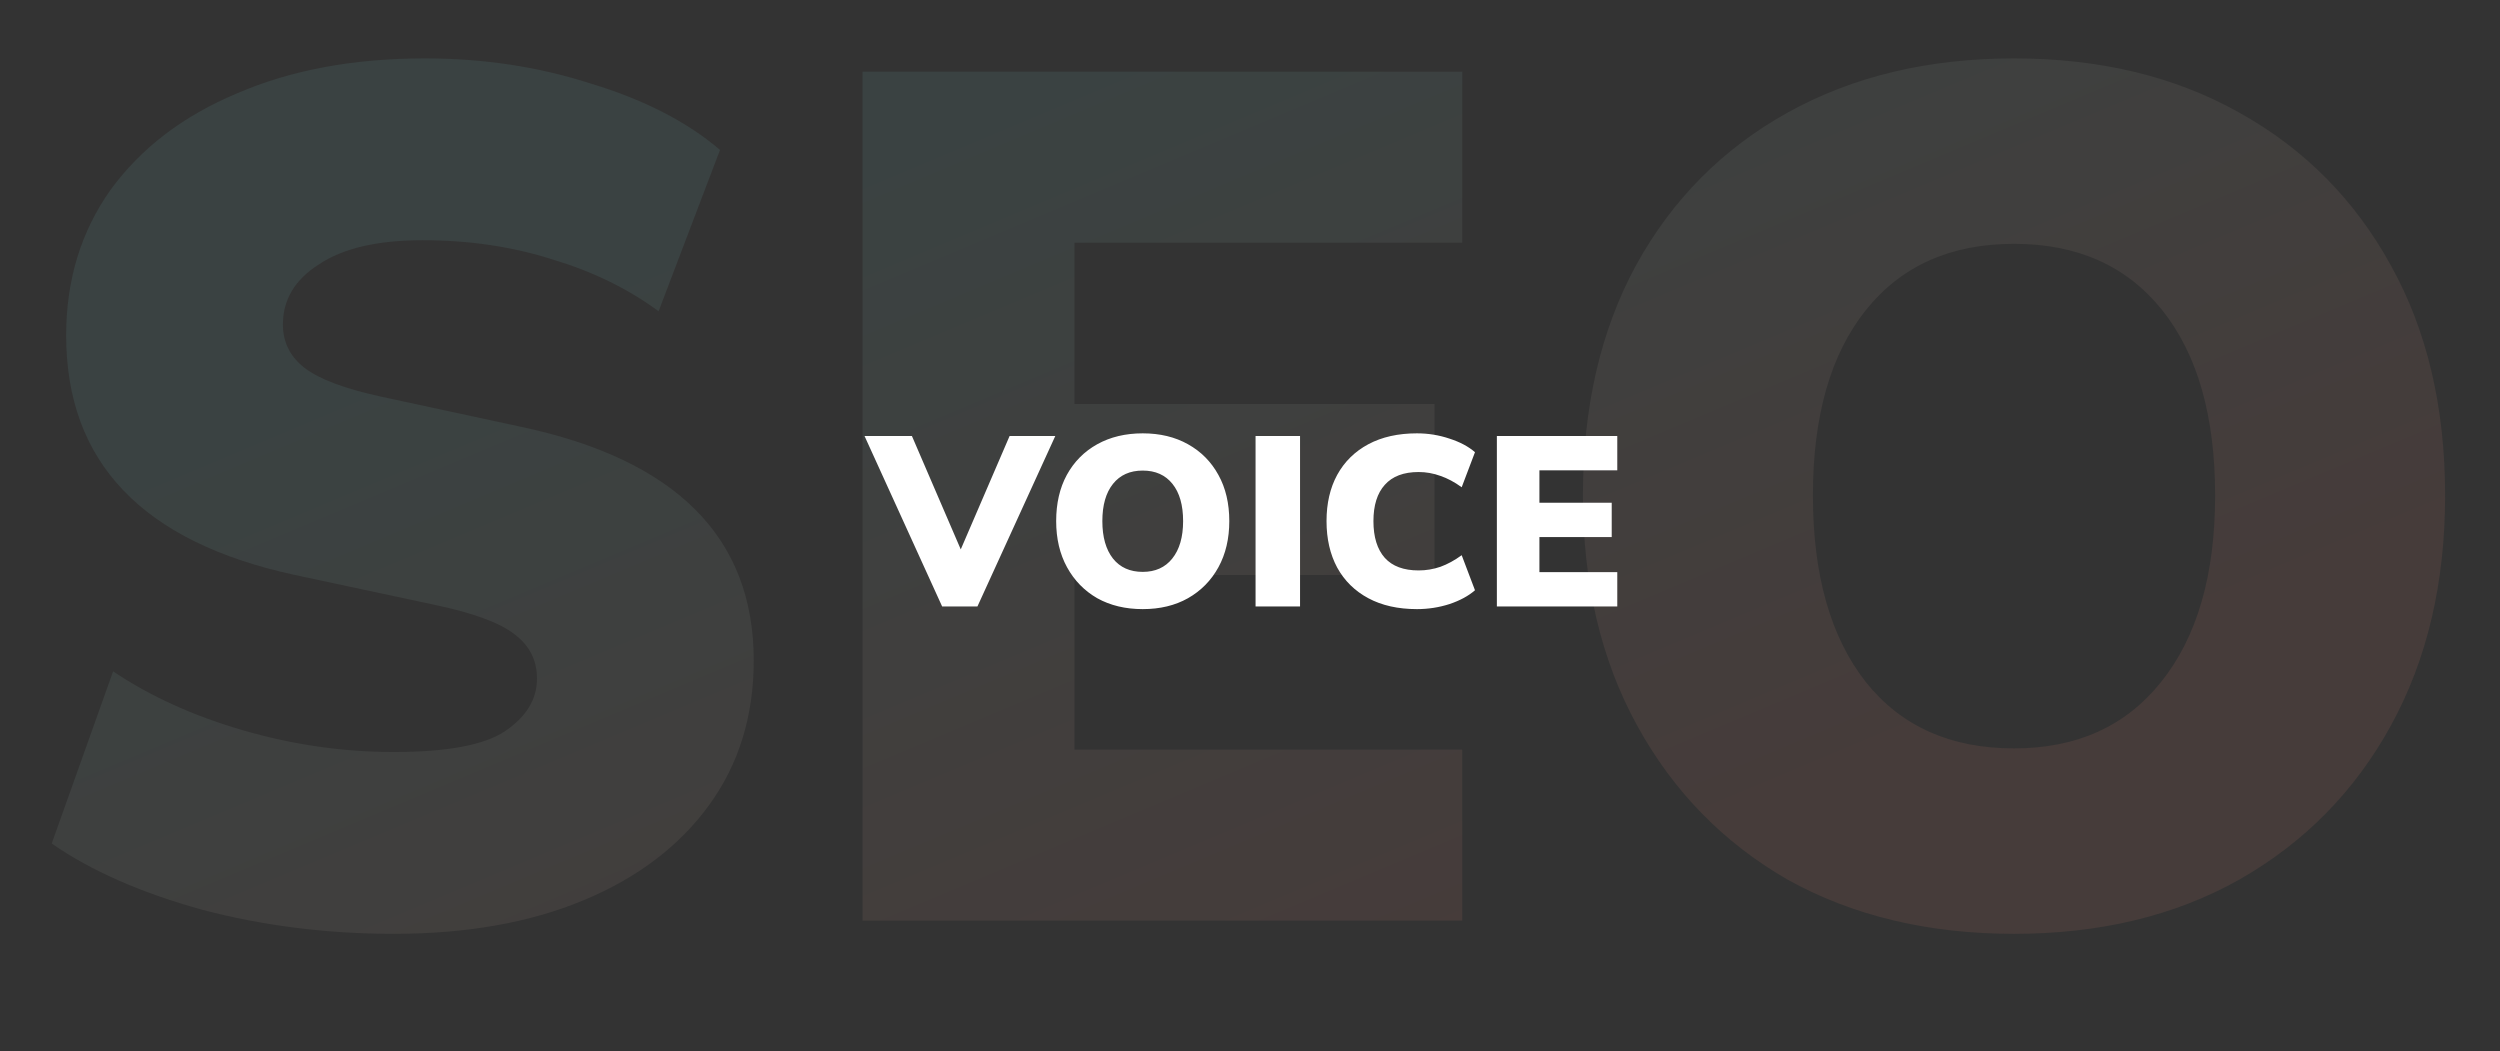
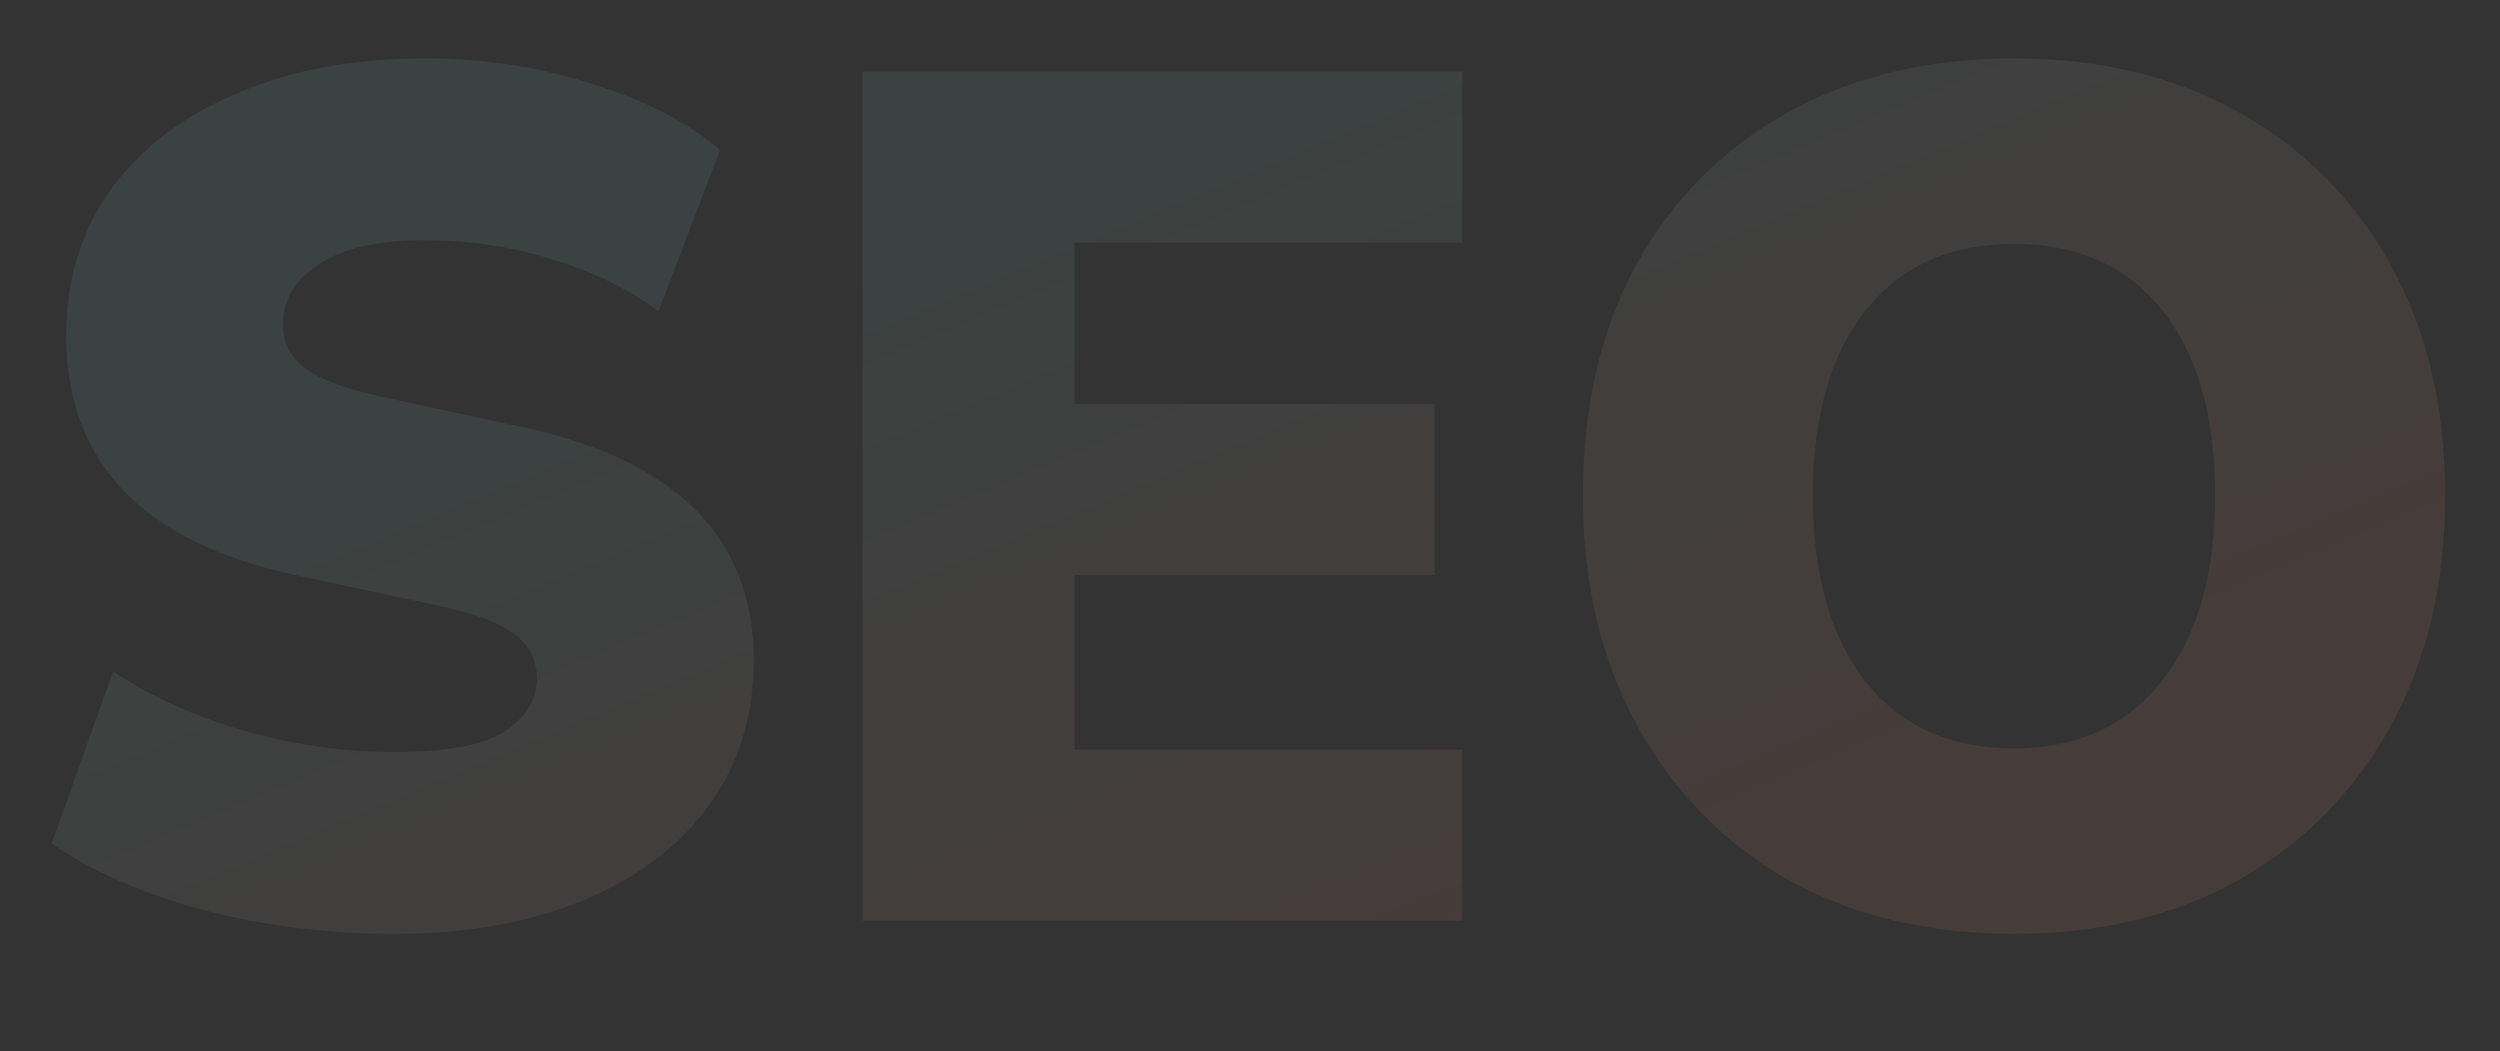
<svg xmlns="http://www.w3.org/2000/svg" width="573" height="241" viewBox="0 0 573 241" fill="none">
  <rect x="0" y="0" width="573" height="241" fill="#333333" stroke="none" />
  <path opacity="0.1" d="M90.234 214.036C74.962 214.036 60.334 212.196 46.35 208.516C32.366 204.652 20.866 199.592 11.85 193.336L25.926 153.868C34.39 159.572 44.326 164.08 55.734 167.392C67.142 170.704 78.642 172.36 90.234 172.36C102.378 172.36 110.842 170.796 115.626 167.668C120.594 164.356 123.078 160.308 123.078 155.524C123.078 151.292 121.33 147.888 117.834 145.312C114.522 142.736 108.542 140.528 99.894 138.688L67.602 131.788C32.642 124.244 15.162 105.936 15.162 76.864C15.162 64.168 18.566 53.036 25.374 43.468C32.366 33.9 42.026 26.54 54.354 21.388C66.682 16.052 81.034 13.384 97.41 13.384C110.842 13.384 123.538 15.316 135.498 19.18C147.642 22.86 157.486 27.92 165.03 34.36L150.954 71.344C143.962 66.192 135.866 62.236 126.666 59.476C117.466 56.532 107.53 55.06 96.858 55.06C86.554 55.06 78.642 56.9 73.122 60.58C67.602 64.076 64.842 68.676 64.842 74.38C64.842 78.428 66.498 81.74 69.81 84.316C73.122 86.892 79.01 89.1 87.474 90.94L119.49 97.84C155.002 105.384 172.758 123.232 172.758 151.384C172.758 164.08 169.354 175.12 162.546 184.504C155.738 193.888 146.17 201.156 133.842 206.308C121.514 211.46 106.978 214.036 90.234 214.036ZM197.699 211V16.42H335.147V55.612H246.275V92.596H328.799V131.788H246.275V171.808H335.147V211H197.699ZM461.613 214.036C441.925 214.036 424.629 209.896 409.725 201.616C395.005 193.152 383.505 181.376 375.225 166.288C366.945 151.2 362.805 133.628 362.805 113.572C362.805 93.332 366.853 75.76 374.949 60.856C383.229 45.768 394.821 34.084 409.725 25.804C424.629 17.524 441.925 13.384 461.613 13.384C481.301 13.384 498.505 17.524 513.225 25.804C528.129 34.084 539.721 45.768 548.001 60.856C556.281 75.76 560.421 93.332 560.421 113.572C560.421 133.628 556.281 151.2 548.001 166.288C539.721 181.376 528.129 193.152 513.225 201.616C498.505 209.896 481.301 214.036 461.613 214.036ZM461.613 171.532C475.965 171.532 487.189 166.472 495.285 156.352C503.565 146.048 507.705 131.788 507.705 113.572C507.705 95.356 503.657 81.188 495.561 71.068C487.465 60.948 476.149 55.888 461.613 55.888C447.077 55.888 435.761 60.948 427.665 71.068C419.569 81.188 415.521 95.356 415.521 113.572C415.521 131.788 419.569 146.048 427.665 156.352C435.761 166.472 447.077 171.532 461.613 171.532Z" fill="url(#paint0_linear_3329_4297)" />
-   <path d="M215.938 139L198.15 99.931H209.011L220.206 125.922L231.4 99.931H241.873L224.029 139H215.938ZM261.914 139.61C257.961 139.61 254.488 138.778 251.496 137.116C248.54 135.416 246.231 133.052 244.569 130.022C242.906 126.993 242.075 123.465 242.075 119.438C242.075 115.374 242.888 111.846 244.513 108.853C246.176 105.824 248.503 103.478 251.496 101.815C254.488 100.153 257.961 99.322 261.914 99.322C265.867 99.322 269.321 100.153 272.277 101.815C275.269 103.478 277.597 105.824 279.259 108.853C280.922 111.846 281.753 115.374 281.753 119.438C281.753 123.465 280.922 126.993 279.259 130.022C277.597 133.052 275.269 135.416 272.277 137.116C269.321 138.778 265.867 139.61 261.914 139.61ZM261.914 131.075C264.796 131.075 267.049 130.059 268.675 128.027C270.337 125.959 271.169 123.095 271.169 119.438C271.169 115.78 270.356 112.936 268.73 110.904C267.105 108.872 264.833 107.856 261.914 107.856C258.995 107.856 256.723 108.872 255.098 110.904C253.472 112.936 252.659 115.78 252.659 119.438C252.659 123.095 253.472 125.959 255.098 128.027C256.723 130.059 258.995 131.075 261.914 131.075ZM287.774 139V99.931H297.97V139H287.774ZM324.766 139.61C320.443 139.61 316.73 138.778 313.627 137.116C310.523 135.453 308.141 133.107 306.478 130.078C304.853 127.048 304.04 123.502 304.04 119.438C304.04 115.374 304.853 111.846 306.478 108.853C308.141 105.824 310.523 103.478 313.627 101.815C316.73 100.153 320.443 99.322 324.766 99.322C327.352 99.322 329.845 99.728 332.247 100.541C334.648 101.317 336.588 102.351 338.066 103.644L335.018 111.68C333.392 110.497 331.767 109.629 330.141 109.075C328.515 108.484 326.853 108.188 325.153 108.188C321.718 108.188 319.132 109.167 317.395 111.125C315.659 113.047 314.791 115.817 314.791 119.438C314.791 123.095 315.659 125.903 317.395 127.861C319.132 129.782 321.718 130.743 325.153 130.743C326.853 130.743 328.515 130.466 330.141 129.912C331.767 129.321 333.392 128.434 335.018 127.252L338.066 135.287C336.588 136.58 334.648 137.633 332.247 138.446C329.845 139.222 327.352 139.61 324.766 139.61ZM343.082 139V99.931H370.68V107.8H352.835V115.226H369.405V123.095H352.835V131.131H370.68V139H343.082Z" fill="white" />
  <defs>
    <linearGradient id="paint0_linear_3329_4297" x1="-143.25" y1="180.75" x2="-57.123" y2="385.525" gradientUnits="userSpaceOnUse">
      <stop stop-color="#7ACBC6" />
      <stop offset="1" stop-color="#F18977" />
    </linearGradient>
  </defs>
</svg>